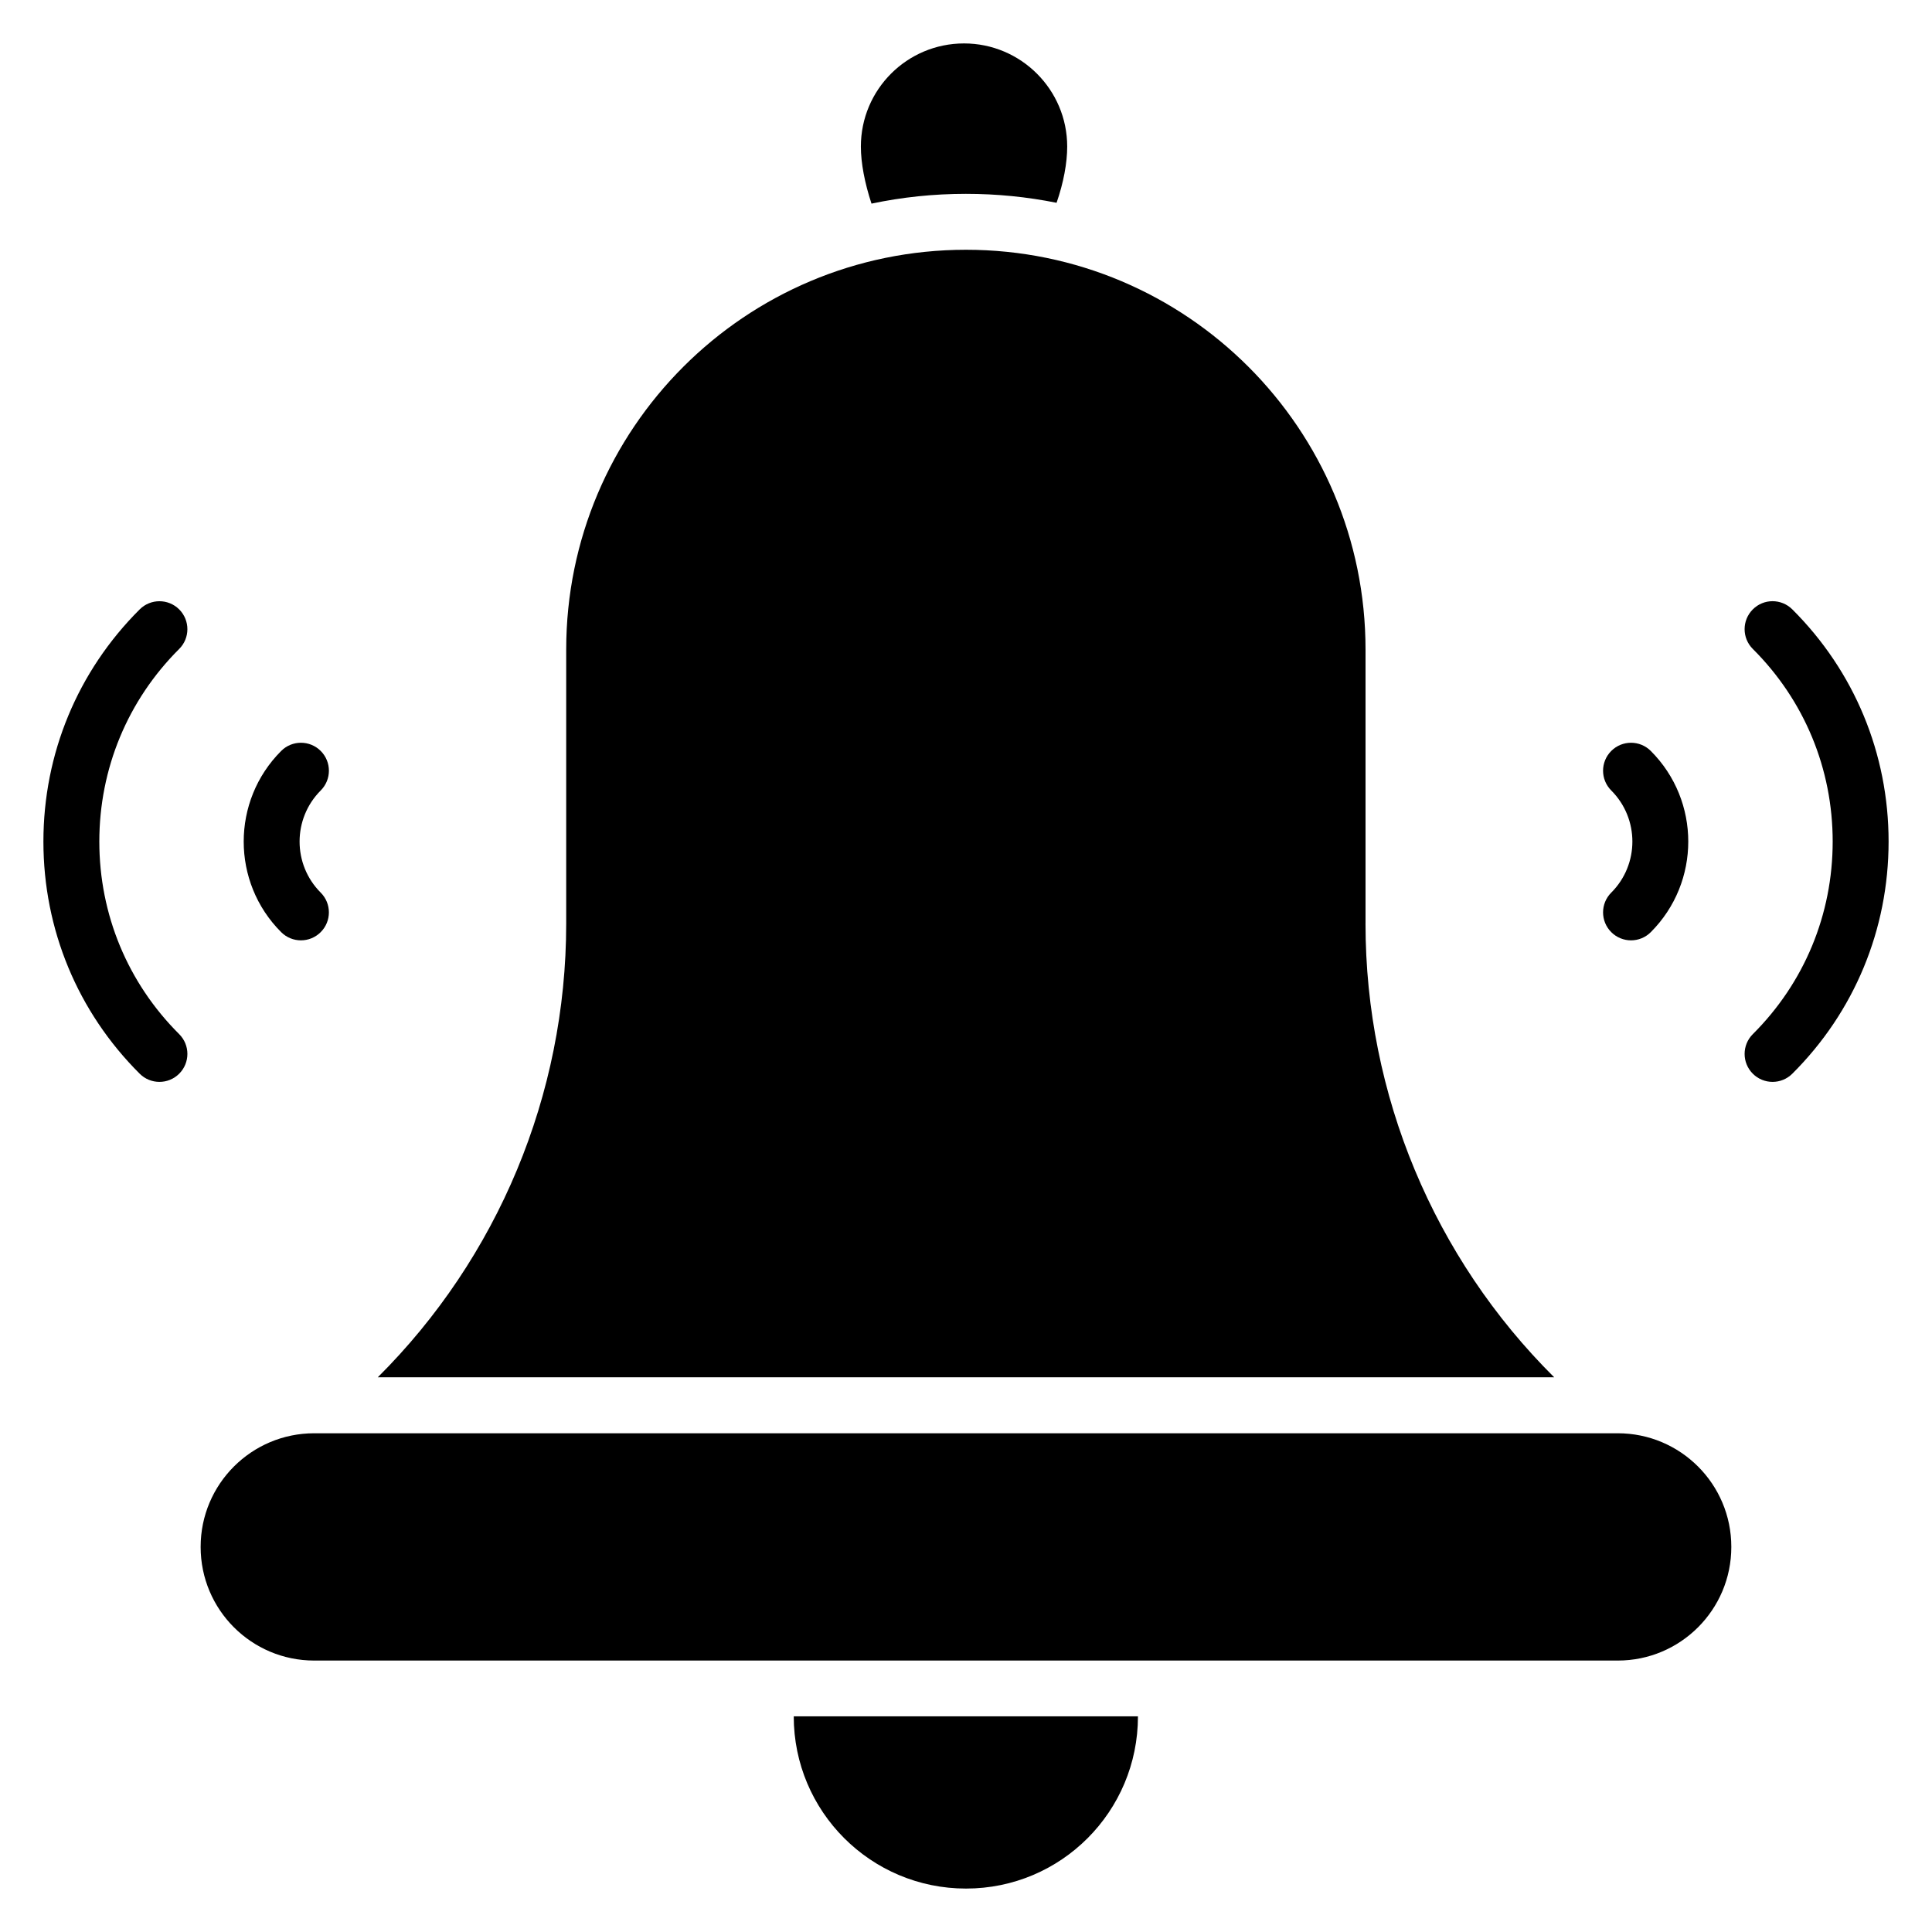
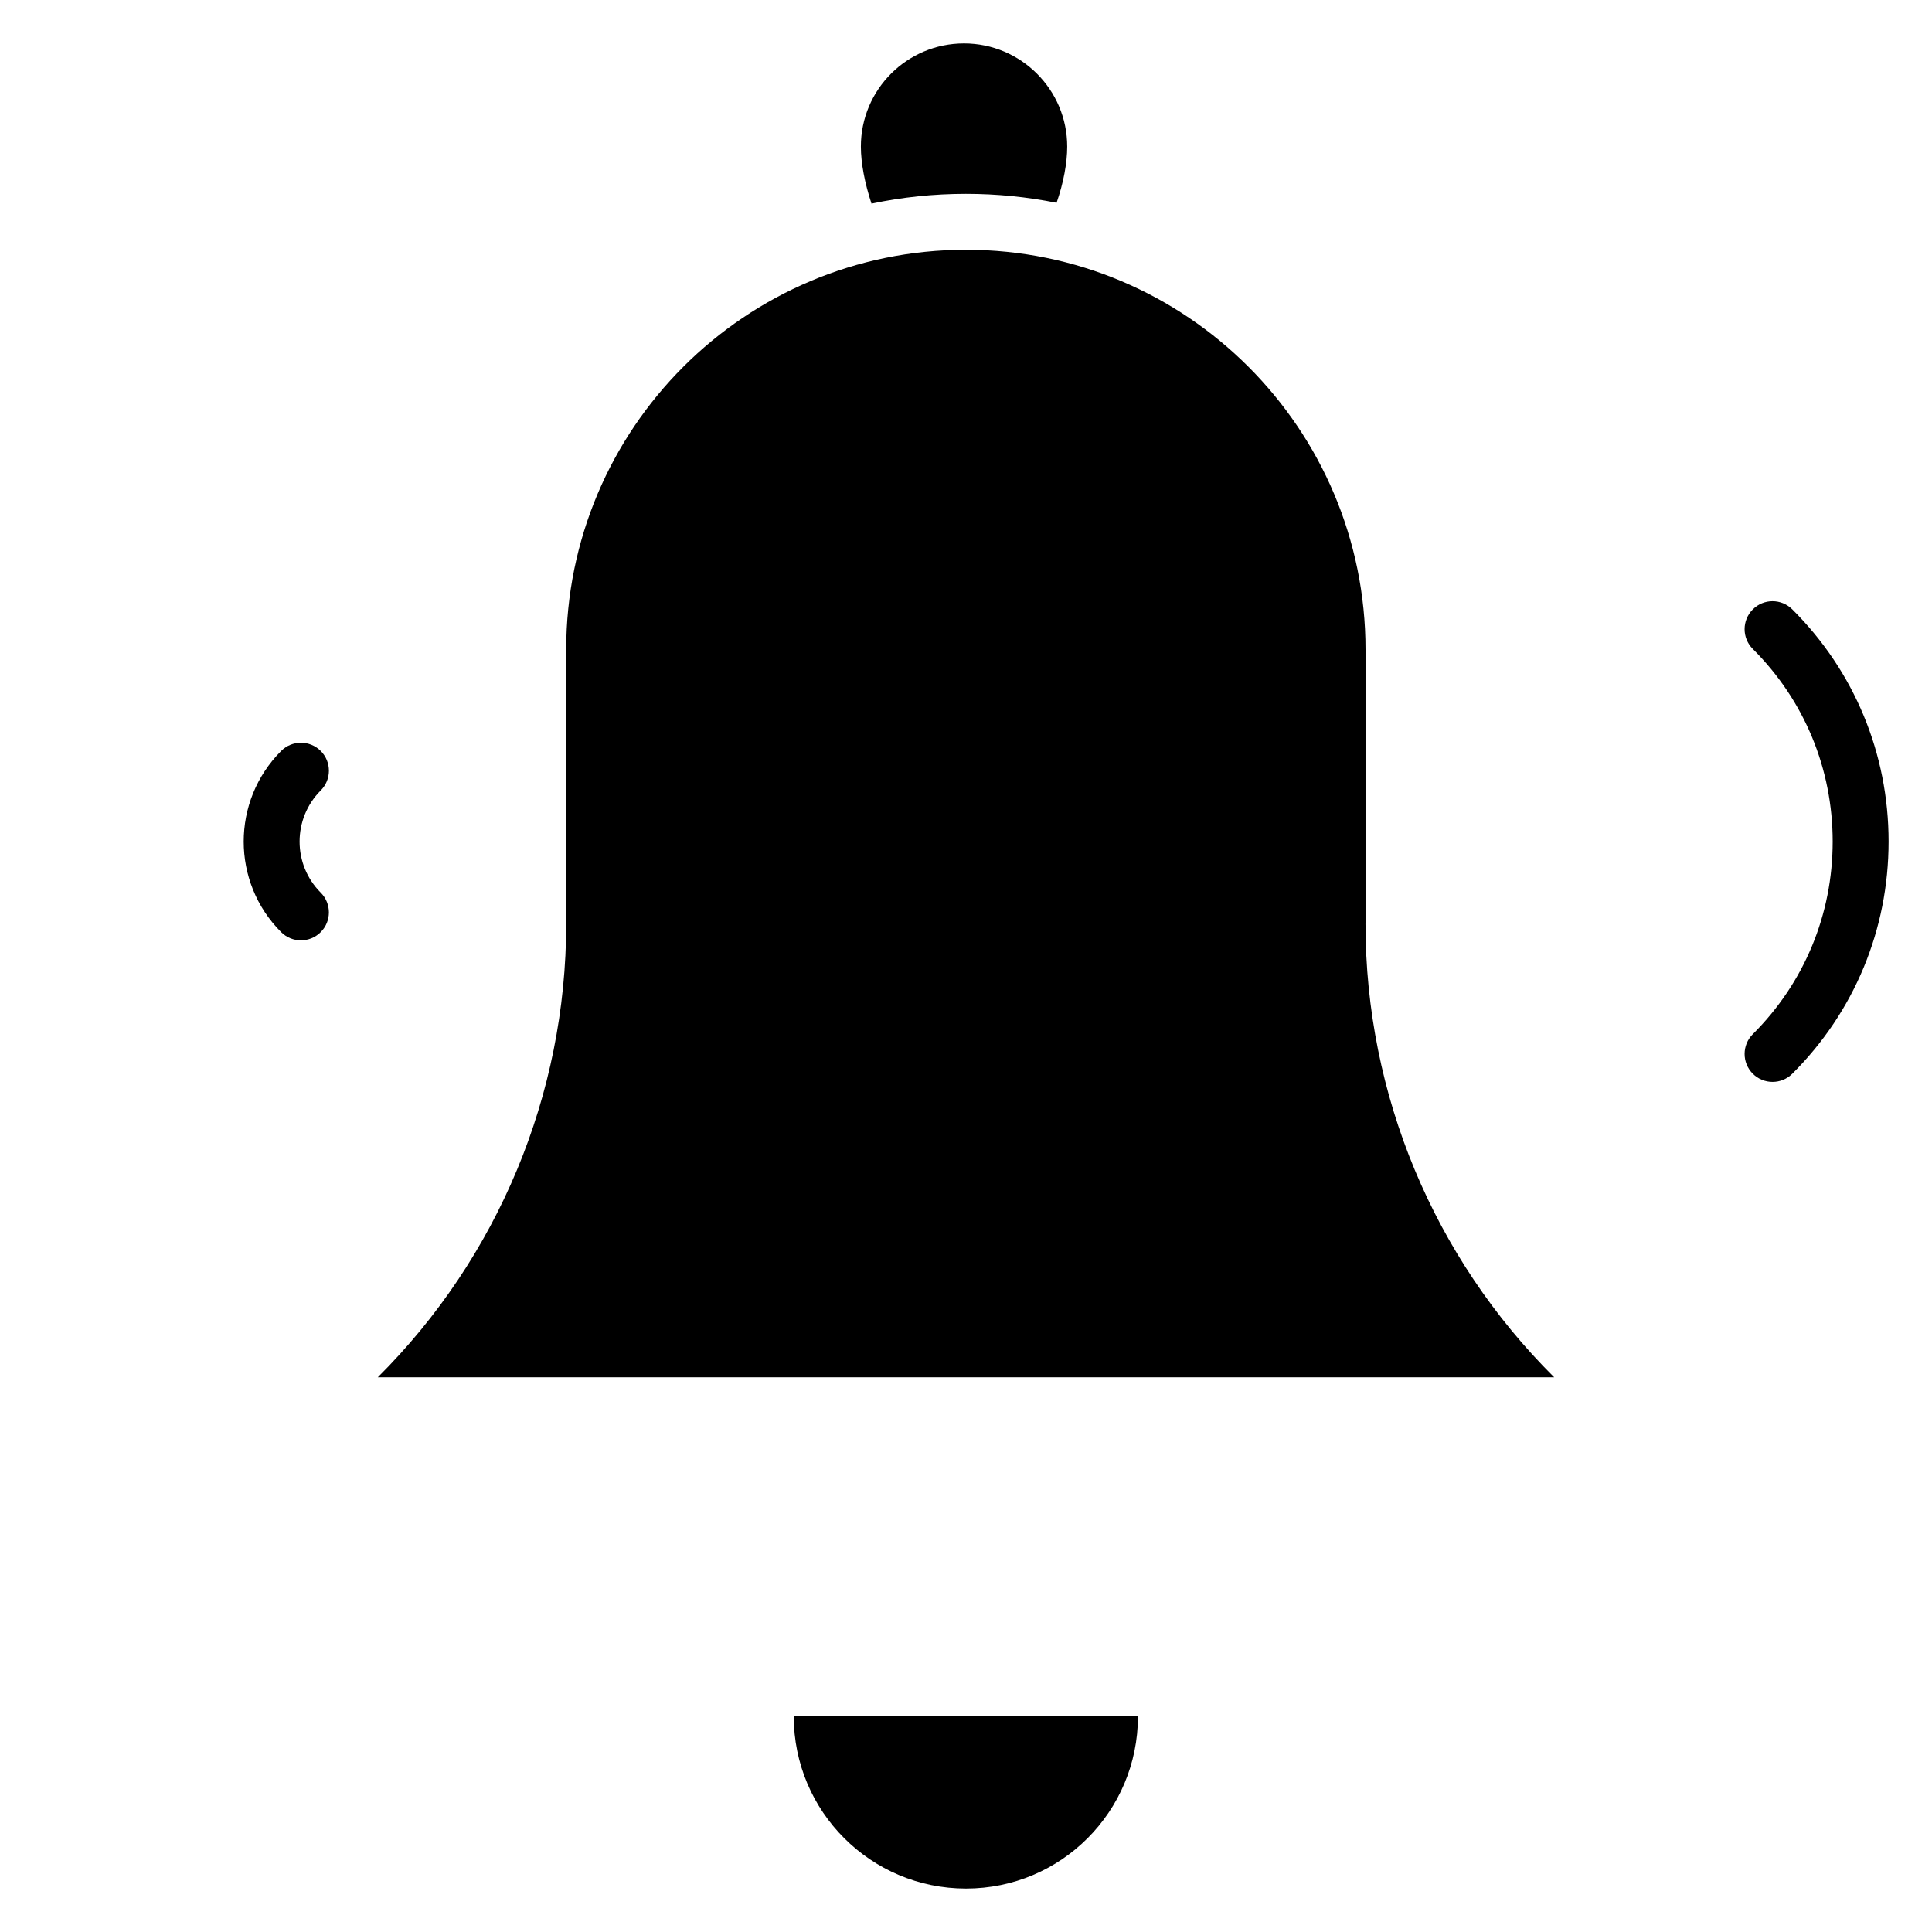
<svg xmlns="http://www.w3.org/2000/svg" fill="#000000" width="800px" height="800px" version="1.1" viewBox="144 144 512 512">
  <g>
    <path d="m505.88 388.75v-72.609c0-58.531-47.418-105.95-105.88-105.95-58.531 0-105.95 47.418-105.95 105.95v72.609c0 45.418-18.152 88.613-49.938 120.25h311.77c-31.855-31.637-50.008-74.832-50.008-120.25z" />
-     <path d="m572.73 523.83h-345.46c-16.621 0-30.098 13.473-30.098 30.098v0.039c0 16.621 13.473 30.098 30.098 30.098h345.45c16.621 0 30.098-13.473 30.098-30.098v-0.039c0-16.621-13.473-30.098-30.094-30.098z" />
    <path d="m400 644.49c25.219 0 45.57-20.426 45.57-45.648h-91.219c0 25.223 20.422 45.648 45.648 45.648z" />
    <path d="m400 195.37c8.223 0 16.227 0.816 24.004 2.371 1.852-5.336 2.816-10.594 2.816-14.891 0-15.113-12.297-27.34-27.34-27.34-15.113 0-27.34 12.227-27.34 27.34 0 4.371 1.035 9.707 2.816 15.113 8.074-1.707 16.445-2.594 25.043-2.594z" />
-     <path d="m618.98 305.49c-2.906-2.887-7.59-2.894-10.48 0.016-2.887 2.902-2.879 7.59 0.02 10.477 13.645 13.602 21.16 31.727 21.16 51.039-0.004 19.312-7.516 37.434-21.16 51.031-2.898 2.887-2.906 7.574-0.02 10.477 1.445 1.453 3.352 2.18 5.25 2.18 1.891 0 3.785-0.723 5.231-2.164 16.449-16.387 25.512-38.238 25.516-61.516 0-23.285-9.062-45.145-25.516-61.539z" />
-     <path d="m571 391.03c1.445 1.445 3.344 2.172 5.238 2.172s3.793-0.723 5.238-2.172c13.242-13.242 13.242-34.781 0-48.02-2.894-2.894-7.582-2.894-10.477 0-2.894 2.894-2.894 7.582 0 10.477 7.465 7.461 7.465 19.609 0 27.066-2.894 2.894-2.894 7.586 0 10.477z" />
-     <path d="m191.5 305.51c-2.898-2.902-7.582-2.902-10.48-0.016-16.453 16.395-25.516 38.254-25.516 61.535 0.004 23.277 9.066 45.125 25.516 61.516 1.445 1.445 3.34 2.164 5.231 2.164 1.898 0 3.801-0.723 5.25-2.18 2.887-2.902 2.879-7.59-0.02-10.477-13.641-13.594-21.156-31.719-21.16-51.031 0-19.312 7.516-37.434 21.16-51.039 2.898-2.883 2.906-7.57 0.02-10.473z" />
+     <path d="m618.98 305.49c-2.906-2.887-7.59-2.894-10.48 0.016-2.887 2.902-2.879 7.59 0.02 10.477 13.645 13.602 21.16 31.727 21.16 51.039-0.004 19.312-7.516 37.434-21.16 51.031-2.898 2.887-2.906 7.574-0.02 10.477 1.445 1.453 3.352 2.18 5.25 2.18 1.891 0 3.785-0.723 5.231-2.164 16.449-16.387 25.512-38.238 25.516-61.516 0-23.285-9.062-45.145-25.516-61.539" />
    <path d="m223.75 393.2c1.895 0 3.793-0.723 5.238-2.172 2.894-2.894 2.894-7.582 0-10.477-7.461-7.461-7.457-19.602 0.004-27.066 2.894-2.894 2.894-7.582 0-10.477-2.894-2.894-7.59-2.894-10.477 0-13.242 13.242-13.242 34.789-0.004 48.02 1.449 1.449 3.344 2.172 5.238 2.172z" />
  </g>
</svg>